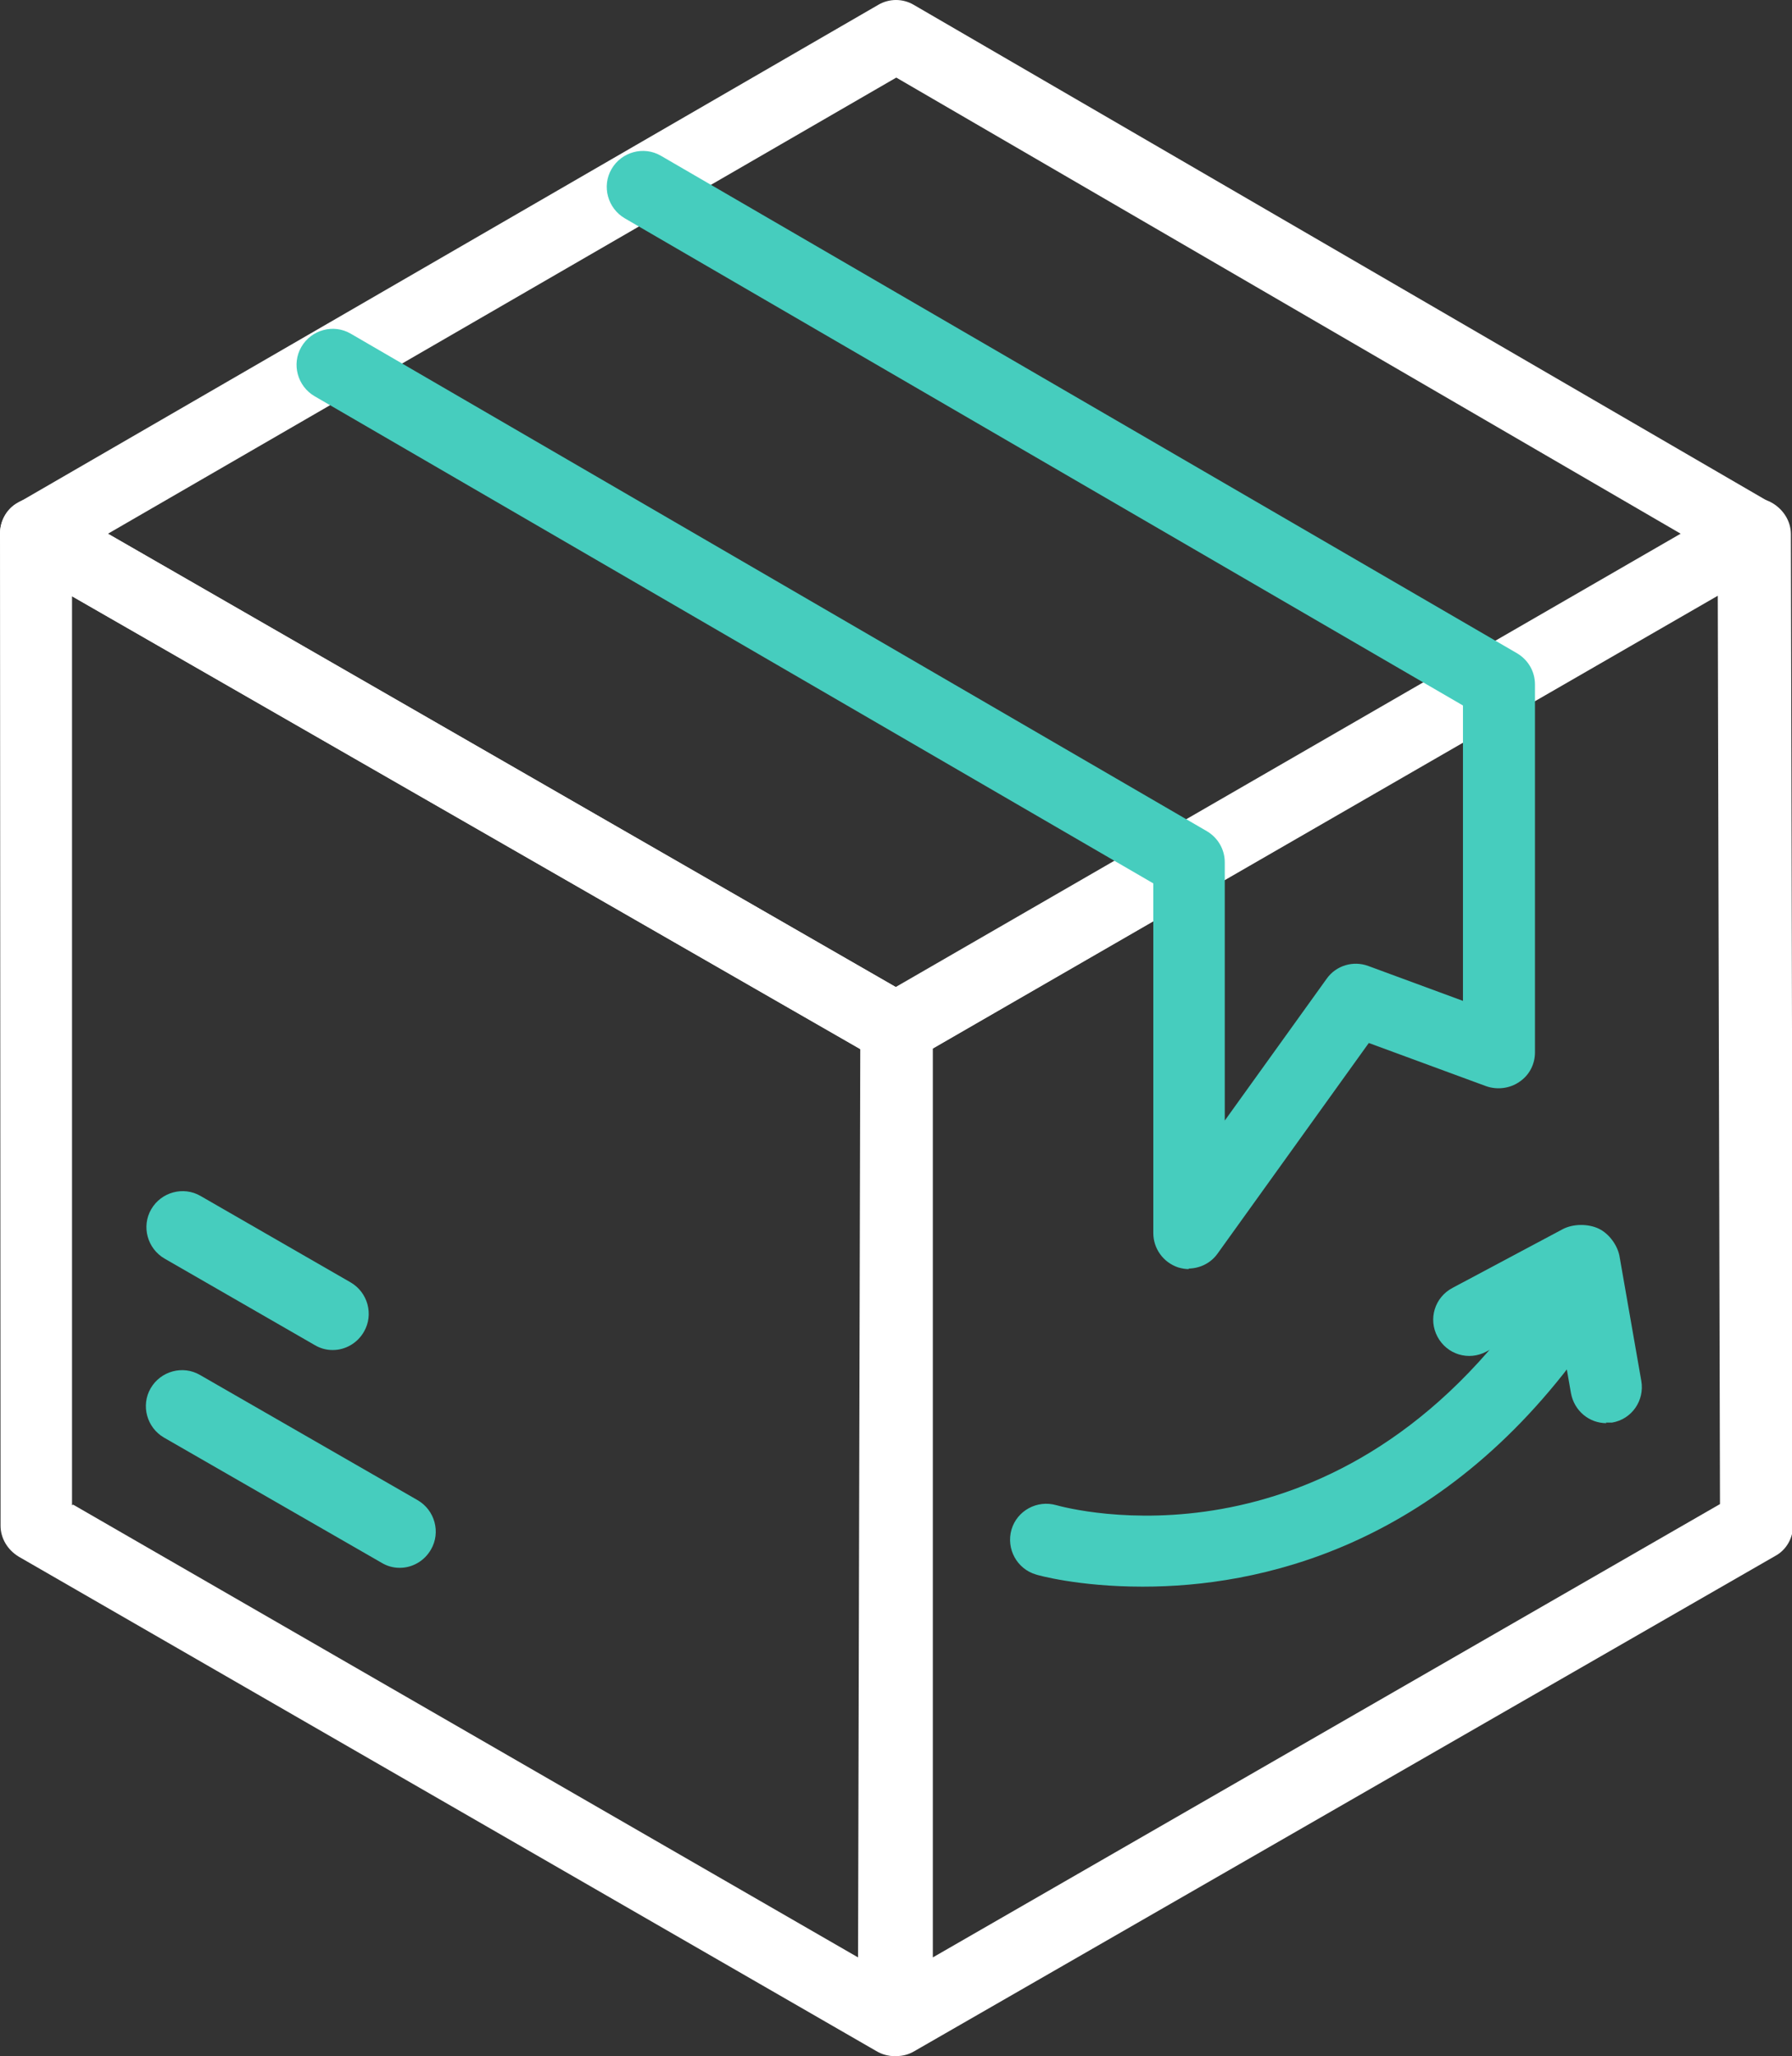
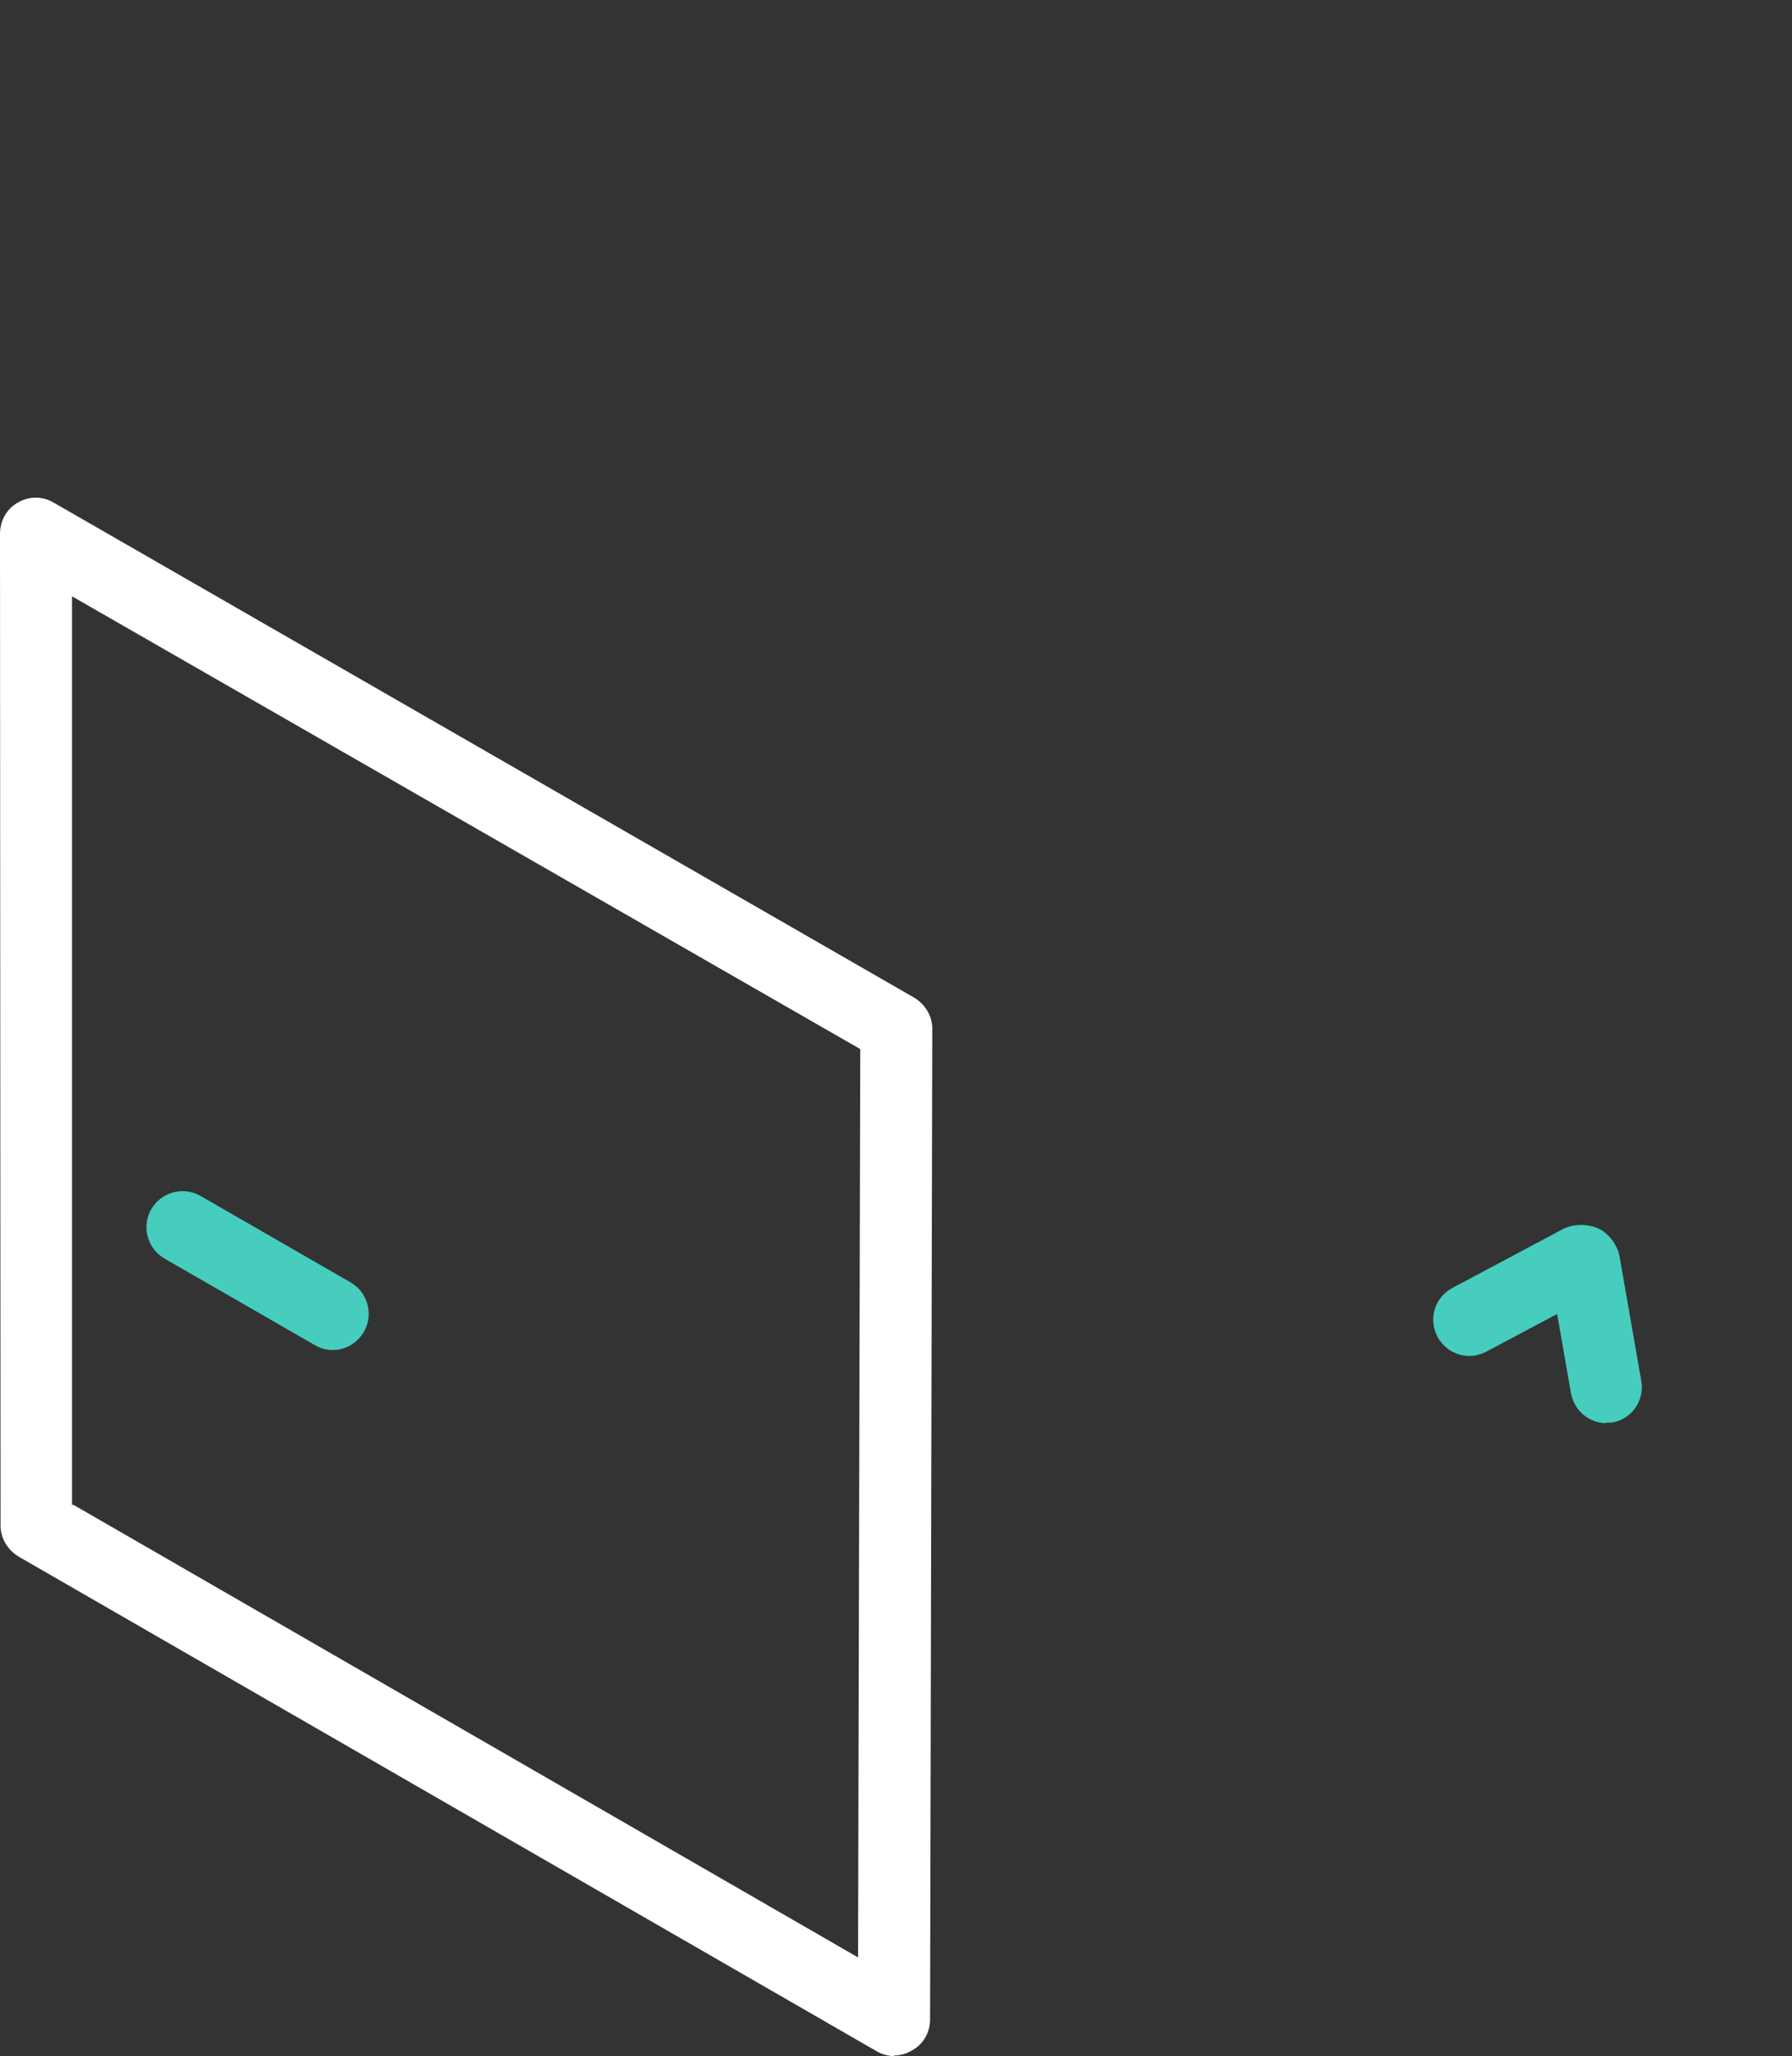
<svg xmlns="http://www.w3.org/2000/svg" id="Ebene_1" viewBox="0 0 32.35 37.1">
  <rect x="0" y="0" width="32.35" height="37.1" fill="#333333" stroke="none" />
  <defs>
    <style>.cls-1{fill:#46cdbe;}.cls-1,.cls-2{stroke-width:0px;}.cls-2{fill:#fff;}</style>
  </defs>
-   <path class="cls-1" d="M20.62,28.63c-1.15,0-1.9-.21-1.92-.22-.34-.1-.54-.46-.44-.81.1-.34.46-.54.81-.44.22.06,4.92,1.33,8.47-3.63.21-.29.61-.36.91-.15.29.21.36.61.15.91-2.63,3.67-5.92,4.34-7.96,4.34Z" />
  <path class="cls-1" d="M29,25.68c-.31,0-.58-.22-.64-.54l-.25-1.43-1.28.68c-.32.17-.71.05-.88-.27-.17-.32-.05-.71.27-.88l1.99-1.06c.19-.1.46-.1.65-.01.19.09.35.31.38.52l.39,2.23c.06.35-.17.69-.53.75-.04,0-.08,0-.11,0Z" />
-   <path class="cls-2" d="M16.18,19.21c-.11,0-.22-.03-.32-.09L.33,10.2C.12,10.08,0,9.87,0,9.63c0-.23.12-.45.33-.56L15.85.09c.2-.12.45-.12.65,0l15.46,8.98c.2.12.32.33.32.56,0,.23-.12.45-.33.56l-15.46,8.93c-.1.06-.21.09-.33.09ZM1.95,9.63l14.22,8.18,14.17-8.18L16.18,1.4,1.95,9.63Z" />
  <path class="cls-2" d="M16.14,37.1c-.11,0-.22-.03-.32-.09L.34,28.09c-.2-.12-.33-.33-.33-.56L0,9.63c0-.23.12-.45.32-.56.2-.12.45-.12.65,0l15.53,8.93c.2.12.33.33.33.56l-.04,17.88c0,.23-.12.45-.33.56-.1.06-.21.09-.32.09ZM1.32,27.15l14.17,8.17.04-16.39L1.3,10.76v16.4Z" />
-   <path class="cls-2" d="M16.18,37.1c-.11,0-.22-.03-.33-.09-.2-.12-.32-.33-.32-.56l.02-17.89c0-.23.12-.45.33-.56l15.47-8.92c.2-.12.45-.12.65,0,.2.12.33.33.33.56l.04,17.88c0,.23-.12.45-.33.56l-15.53,8.93c-.1.06-.21.09-.32.09ZM16.84,18.93v16.39s14.21-8.18,14.21-8.18l-.04-16.39-14.17,8.17Z" />
-   <path class="cls-1" d="M7.21,28.29c-.11,0-.22-.03-.32-.09l-3.93-2.26c-.31-.18-.42-.58-.24-.89.18-.31.58-.42.89-.24l3.93,2.26c.31.18.42.58.24.89-.12.21-.34.33-.56.33Z" />
  <path class="cls-1" d="M6,24.36c-.11,0-.22-.03-.32-.09l-2.71-1.56c-.31-.18-.42-.58-.24-.89.18-.31.58-.42.89-.24l2.71,1.56c.31.18.42.58.24.89-.12.21-.34.33-.56.33Z" />
-   <path class="cls-1" d="M21.47,22.9c-.07,0-.13-.01-.2-.03-.27-.09-.45-.34-.45-.62v-6.31L5.68,7.15c-.31-.18-.42-.58-.24-.89.18-.31.58-.42.89-.24l15.46,8.98c.2.12.32.33.32.56v4.66l1.84-2.56c.17-.24.48-.33.75-.23l1.71.63v-5.33L11.28,3.94c-.31-.18-.42-.58-.24-.89.18-.31.58-.42.89-.24l15.46,8.98c.2.12.32.33.32.56v6.64c0,.21-.1.41-.28.53-.17.12-.4.15-.6.08l-2.12-.78-2.73,3.8c-.12.17-.32.27-.53.27Z" />
</svg>